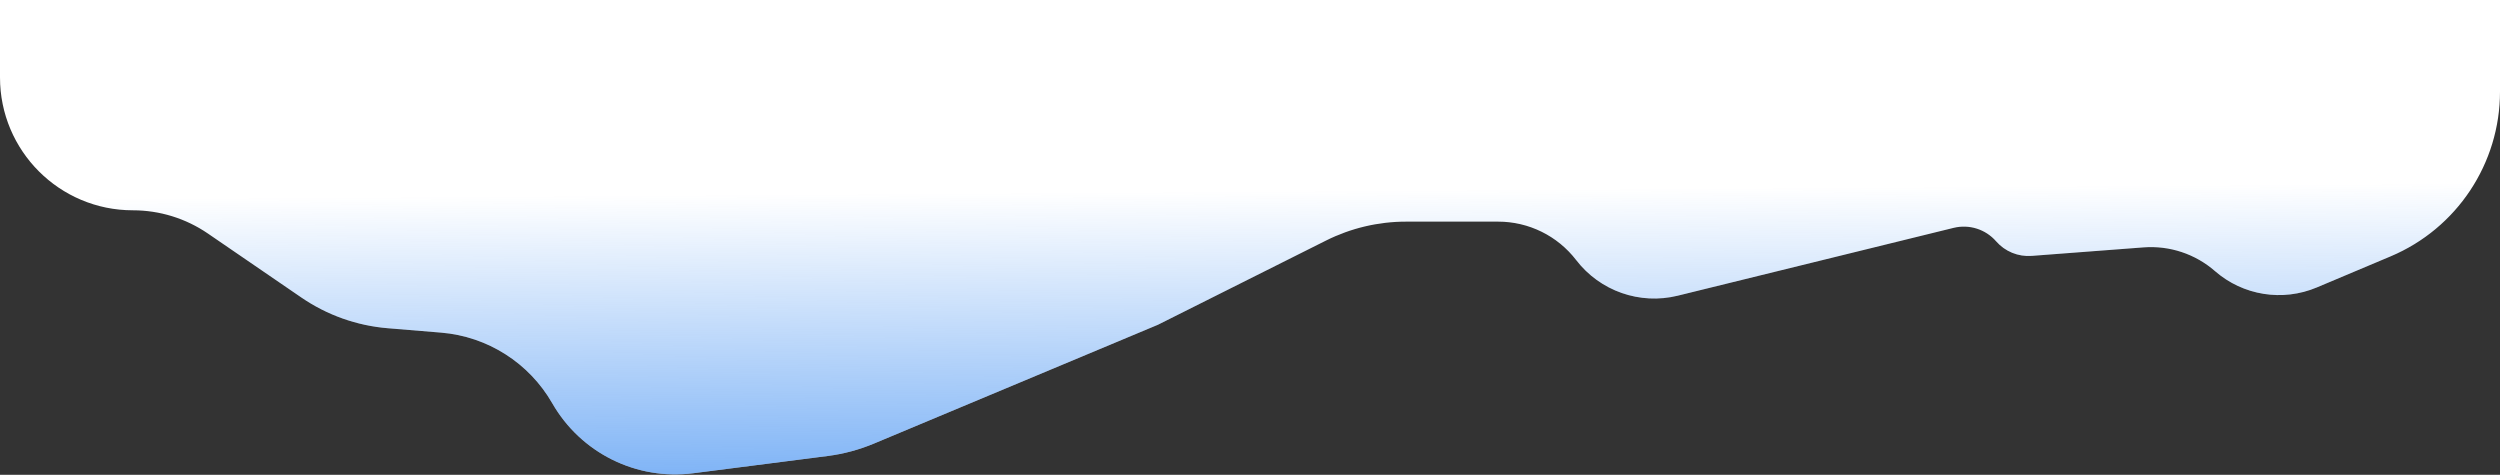
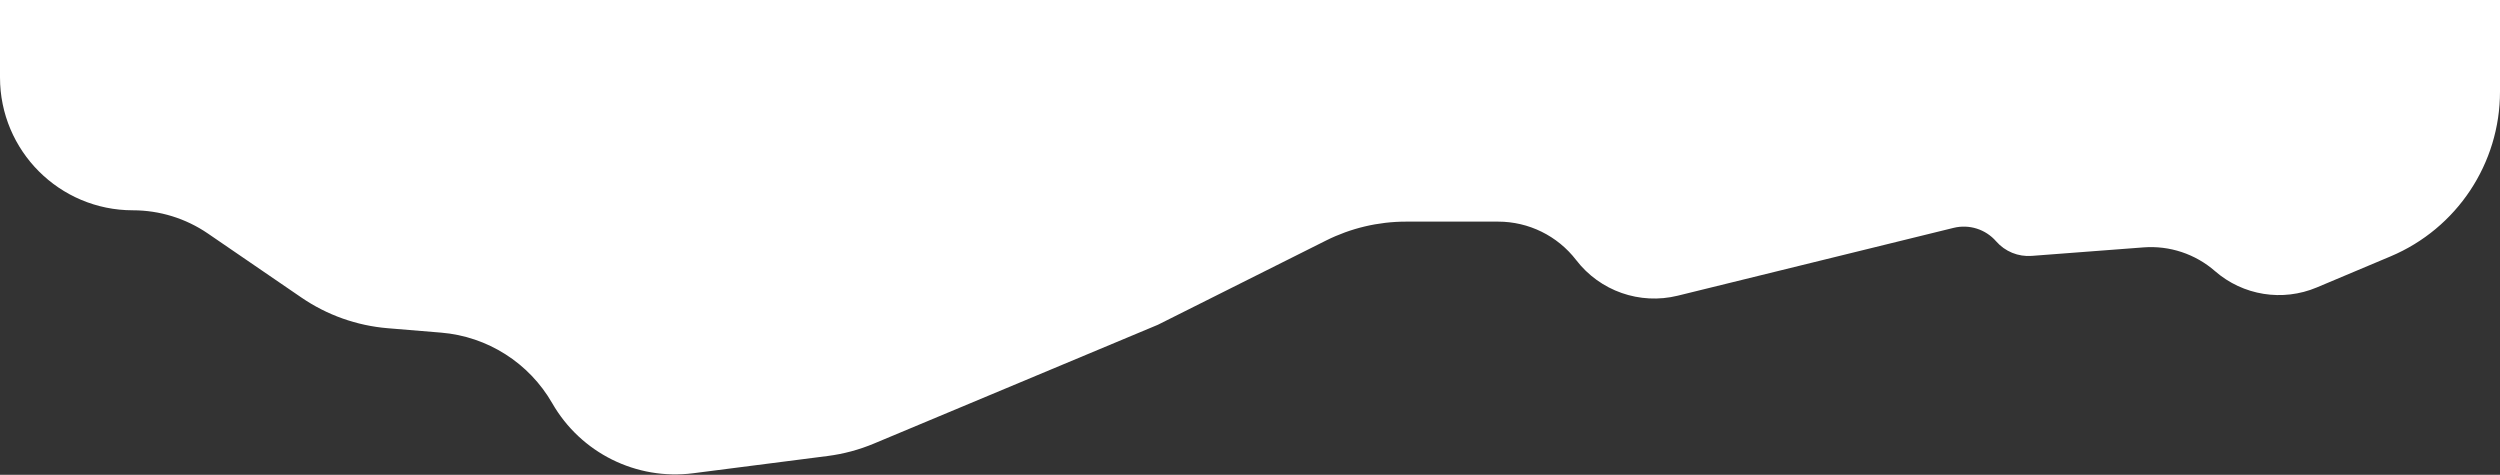
<svg xmlns="http://www.w3.org/2000/svg" width="1748" height="332" viewBox="0 0 1748 332" fill="none">
  <rect x="0" y="0" width="1748" height="332" fill="#333333" stroke="none" />
  <path d="M1619.91 200.98L1671.51 179.248C1717.86 159.729 1748 114.334 1748 64.041L1748 0L2.96637e-05 -1.54794e-05L2.49302e-05 54.145C2.04452e-05 105.447 41.589 147.036 92.892 147.036C111.621 147.036 129.912 152.698 145.366 163.278L210.781 208.06C228.691 220.321 249.484 227.707 271.116 229.492L308.393 232.568C340.858 235.247 369.93 253.717 386.149 281.968C406.081 316.685 444.951 335.992 484.658 330.897L578.685 318.832C589.804 317.405 600.68 314.489 611.022 310.162L809.571 227.094L927.126 168.202C944.507 159.494 963.678 154.961 983.118 154.961L1047.49 154.961C1068.87 154.961 1089.04 164.896 1102.07 181.848C1118.71 203.496 1146.57 213.264 1173.08 206.744L1365.94 159.324C1376.83 156.644 1388.32 160.273 1395.69 168.729C1401.91 175.856 1411.13 179.632 1420.56 178.915L1498.79 172.97C1516.98 171.587 1534.96 177.559 1548.71 189.547C1568.31 206.637 1595.94 211.074 1619.91 200.98Z" fill="white" />
-   <path d="M1619.91 200.98L1671.51 179.248C1717.86 159.729 1748 114.334 1748 64.041L1748 0L2.96637e-05 -1.54794e-05L2.49302e-05 54.145C2.04452e-05 105.447 41.589 147.036 92.892 147.036C111.621 147.036 129.912 152.698 145.366 163.278L210.781 208.06C228.691 220.321 249.484 227.707 271.116 229.492L308.393 232.568C340.858 235.247 369.93 253.717 386.149 281.968C406.081 316.685 444.951 335.992 484.658 330.897L578.685 318.832C589.804 317.405 600.68 314.489 611.022 310.162L809.571 227.094L927.126 168.202C944.507 159.494 963.678 154.961 983.118 154.961L1047.49 154.961C1068.87 154.961 1089.04 164.896 1102.07 181.848C1118.71 203.496 1146.57 213.264 1173.08 206.744L1365.94 159.324C1376.83 156.644 1388.32 160.273 1395.69 168.729C1401.91 175.856 1411.13 179.632 1420.56 178.915L1498.79 172.97C1516.98 171.587 1534.96 177.559 1548.71 189.547C1568.31 206.637 1595.94 211.074 1619.91 200.98Z" fill="url(#paint0_linear_1_217)" />
  <defs>
    <linearGradient id="paint0_linear_1_217" x1="889.626" y1="526.067" x2="887.049" y2="133.34" gradientUnits="userSpaceOnUse">
      <stop stop-color="#0169ED" />
      <stop offset="1" stop-color="#0169ED" stop-opacity="0" />
    </linearGradient>
  </defs>
</svg>